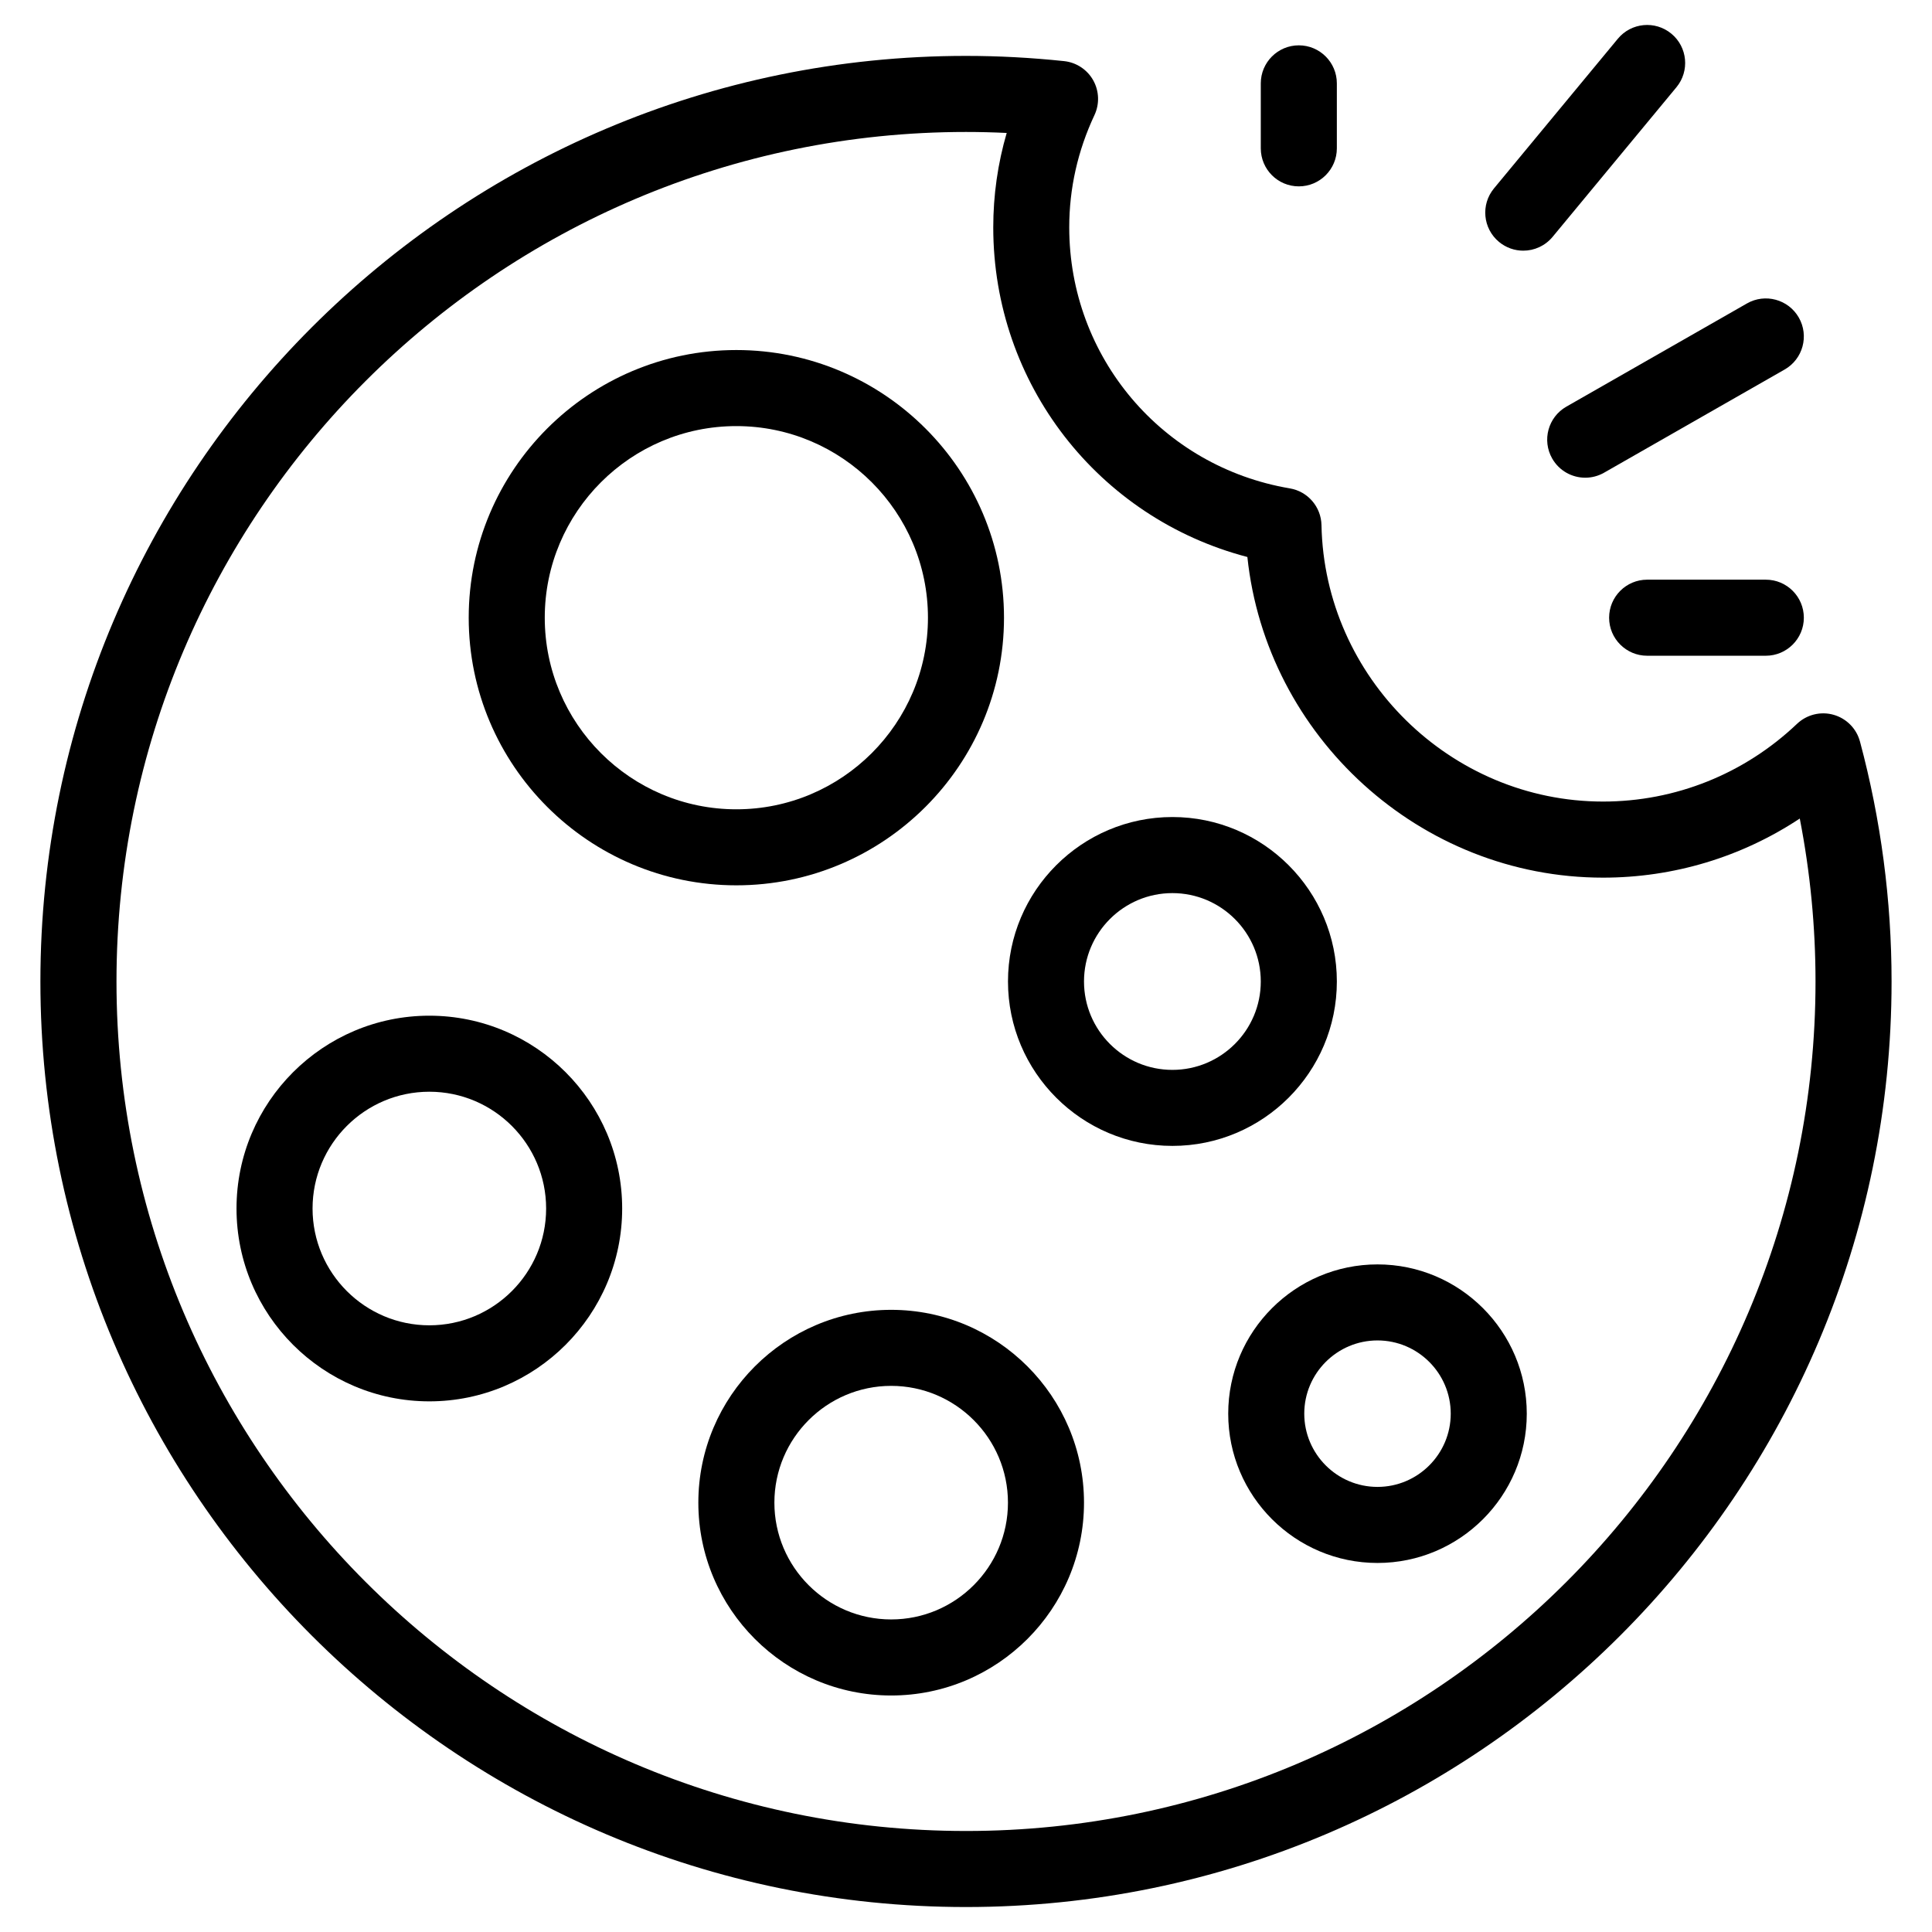
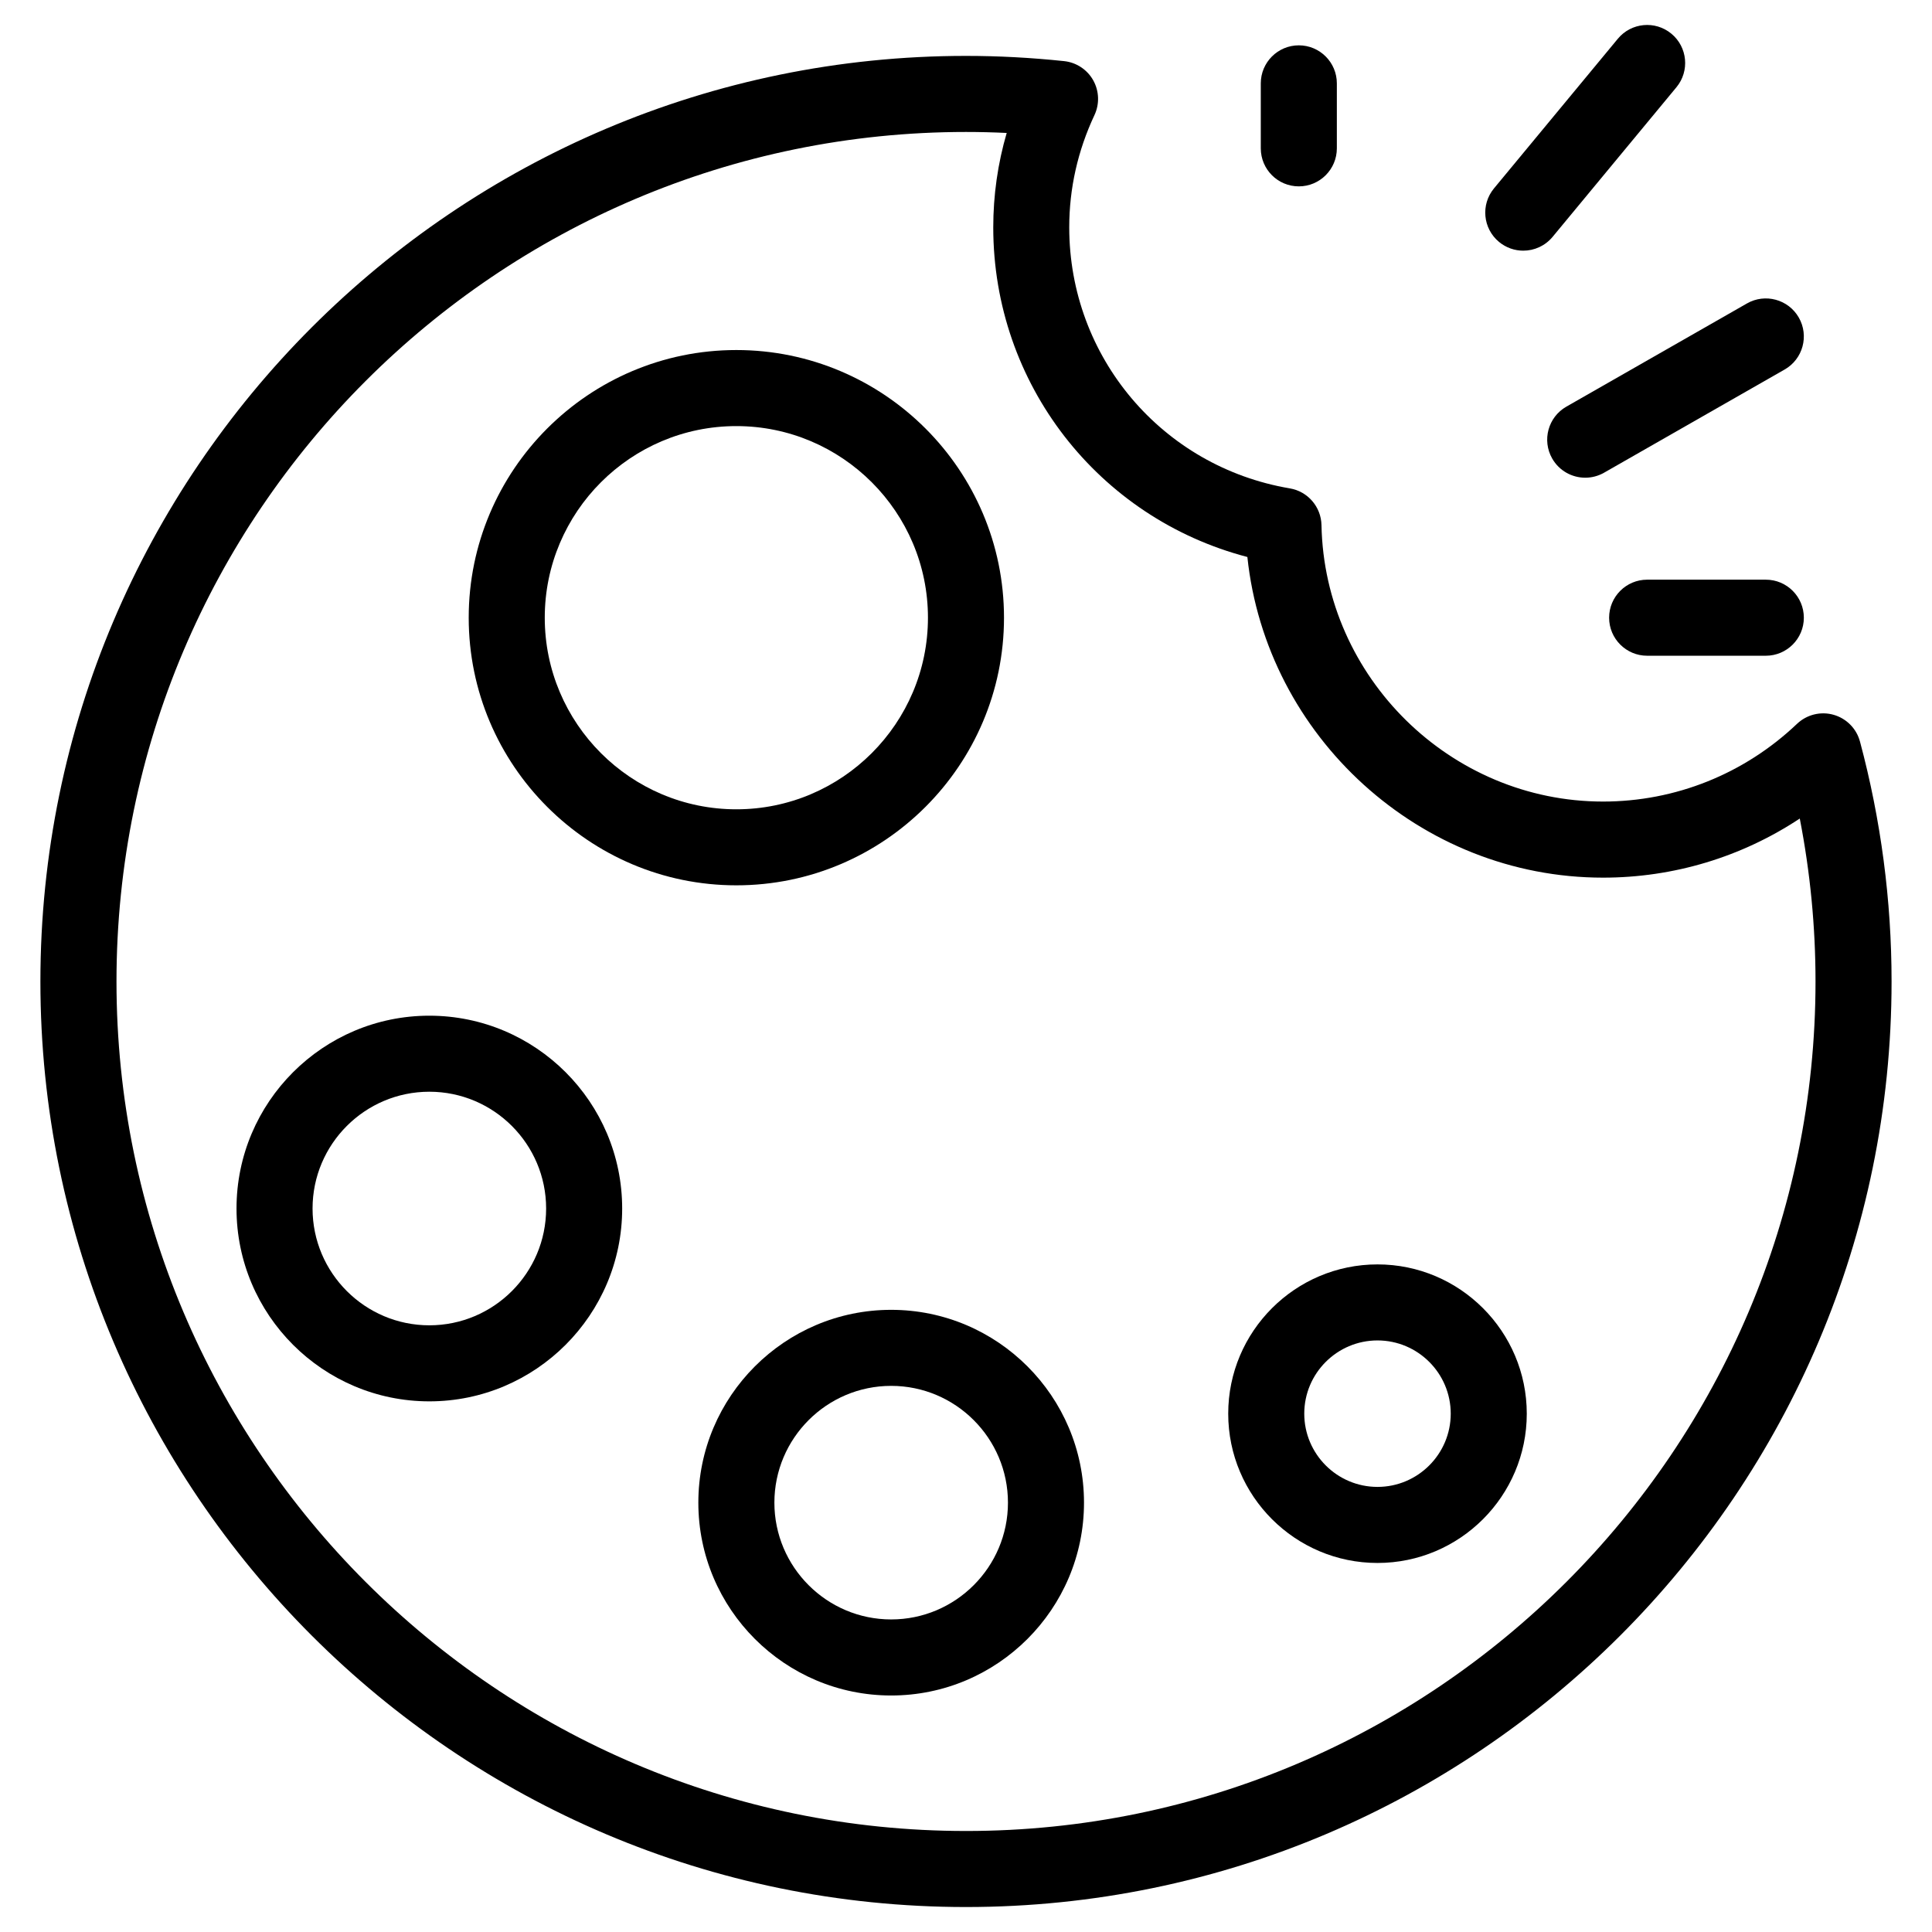
<svg xmlns="http://www.w3.org/2000/svg" fill="#000000" width="800px" height="800px" version="1.1" viewBox="144 144 512 512">
  <g>
    <path d="m636.91 340.52c-0.918-3.438-3.578-6.125-6.996-7.094-3.422-0.969-7.094-0.055-9.68 2.394-13.98 13.285-32.238 20.602-51.414 20.602-40.359 0-73.832-32.863-74.613-73.258-0.098-4.84-3.621-8.934-8.395-9.738-33.871-5.738-58.453-34.832-58.453-69.18 0-10.289 2.246-20.297 6.688-29.754 1.379-2.949 1.254-6.387-0.344-9.23-1.598-2.836-4.481-4.727-7.719-5.066-8.68-0.914-17.43-1.383-25.988-1.383-135.25 0-245.29 110.03-245.29 245.29 0 135.25 110.04 245.28 245.29 245.28 135.25 0 245.29-110.03 245.29-245.29 0-21.449-2.816-42.836-8.371-63.574zm-236.91 288.71c-124.14 0-225.13-100.99-225.13-225.13 0-124.14 100.99-225.13 225.13-225.13 3.566 0 7.168 0.09 10.785 0.262-2.367 8.121-3.562 16.496-3.562 25.023 0 41.492 27.875 77.039 67.344 87.352 5.008 47.539 45.711 84.977 94.262 84.977 18.715 0 36.738-5.477 52.129-15.664 2.769 14.219 4.172 28.688 4.172 43.18 0 124.14-100.99 225.13-225.13 225.13z" />
    <path d="m339.14 378.62c39.113 0 70.93-31.816 70.93-70.926 0-39.109-31.816-70.93-70.93-70.93-39.109 0-70.926 31.816-70.926 70.93 0 39.117 31.82 70.926 70.926 70.926zm0-121.7c28 0 50.777 22.781 50.777 50.777 0 27.996-22.777 50.777-50.777 50.777s-50.773-22.777-50.773-50.777 22.777-50.777 50.773-50.777z" />
    <path d="m257.78 413.17c-28.18 0-51.102 22.922-51.102 51.102 0 28.18 22.93 51.102 51.102 51.102s51.102-22.93 51.102-51.105c0-28.18-22.922-51.098-51.102-51.098zm0 82.051c-17.062 0-30.949-13.887-30.949-30.953 0-17.062 13.879-30.949 30.949-30.949 17.07 0 30.949 13.887 30.949 30.949 0.004 17.074-13.879 30.953-30.949 30.953z" />
    <path d="m380.17 491.12c-28.18 0-51.102 22.922-51.102 51.102s22.922 51.102 51.102 51.102c28.18 0 51.102-22.922 51.102-51.102s-22.922-51.102-51.102-51.102zm0 82.047c-17.062 0-30.949-13.887-30.949-30.949s13.887-30.949 30.949-30.949 30.949 13.887 30.949 30.949-13.879 30.949-30.949 30.949z" />
-     <path d="m498.28 404.1c0-24.031-19.547-43.578-43.574-43.578s-43.578 19.547-43.578 43.578 19.555 43.574 43.578 43.574c24.027 0.004 43.574-19.539 43.574-43.574zm-43.582 23.43c-12.918 0-23.426-10.508-23.426-23.422 0-12.918 10.508-23.426 23.426-23.426 12.914 0 23.422 10.508 23.422 23.426 0.008 12.91-10.504 23.422-23.422 23.422z" />
    <path d="m509.05 479.08c-21.809 0-39.559 17.746-39.559 39.559 0 21.816 17.746 39.562 39.559 39.562 21.816 0 39.562-17.746 39.562-39.562-0.004-21.809-17.75-39.559-39.562-39.559zm0 58.965c-10.699 0-19.406-8.711-19.406-19.41s8.707-19.406 19.406-19.406c10.699 0 19.41 8.707 19.41 19.406s-8.711 19.41-19.41 19.41z" />
    <path d="m547.68 210.43c2.898 0 5.773-1.246 7.769-3.652l32.824-39.66c3.547-4.289 2.949-10.641-1.34-14.188-4.289-3.551-10.641-2.949-14.188 1.336l-32.824 39.66c-3.547 4.289-2.949 10.641 1.34 14.188 1.879 1.555 4.156 2.316 6.418 2.316z" />
    <path d="m488.2 193.39c5.562 0 10.078-4.516 10.078-10.078v-17.219c0-5.562-4.516-10.078-10.078-10.078s-10.078 4.516-10.078 10.078v17.219c0.004 5.57 4.512 10.078 10.078 10.078z" />
    <path d="m555.35 265.52c1.859 3.254 5.262 5.078 8.758 5.078 1.691 0 3.414-0.43 4.988-1.328l47.863-27.352c4.832-2.762 6.508-8.918 3.75-13.75-2.762-4.828-8.918-6.516-13.75-3.75l-47.863 27.352c-4.828 2.762-6.508 8.918-3.746 13.75z" />
    <path d="m611.96 297.62h-31.449c-5.562 0-10.078 4.516-10.078 10.078s4.516 10.078 10.078 10.078h31.449c5.562 0 10.078-4.516 10.078-10.078-0.004-5.566-4.512-10.078-10.078-10.078z" />
  </g>
</svg>